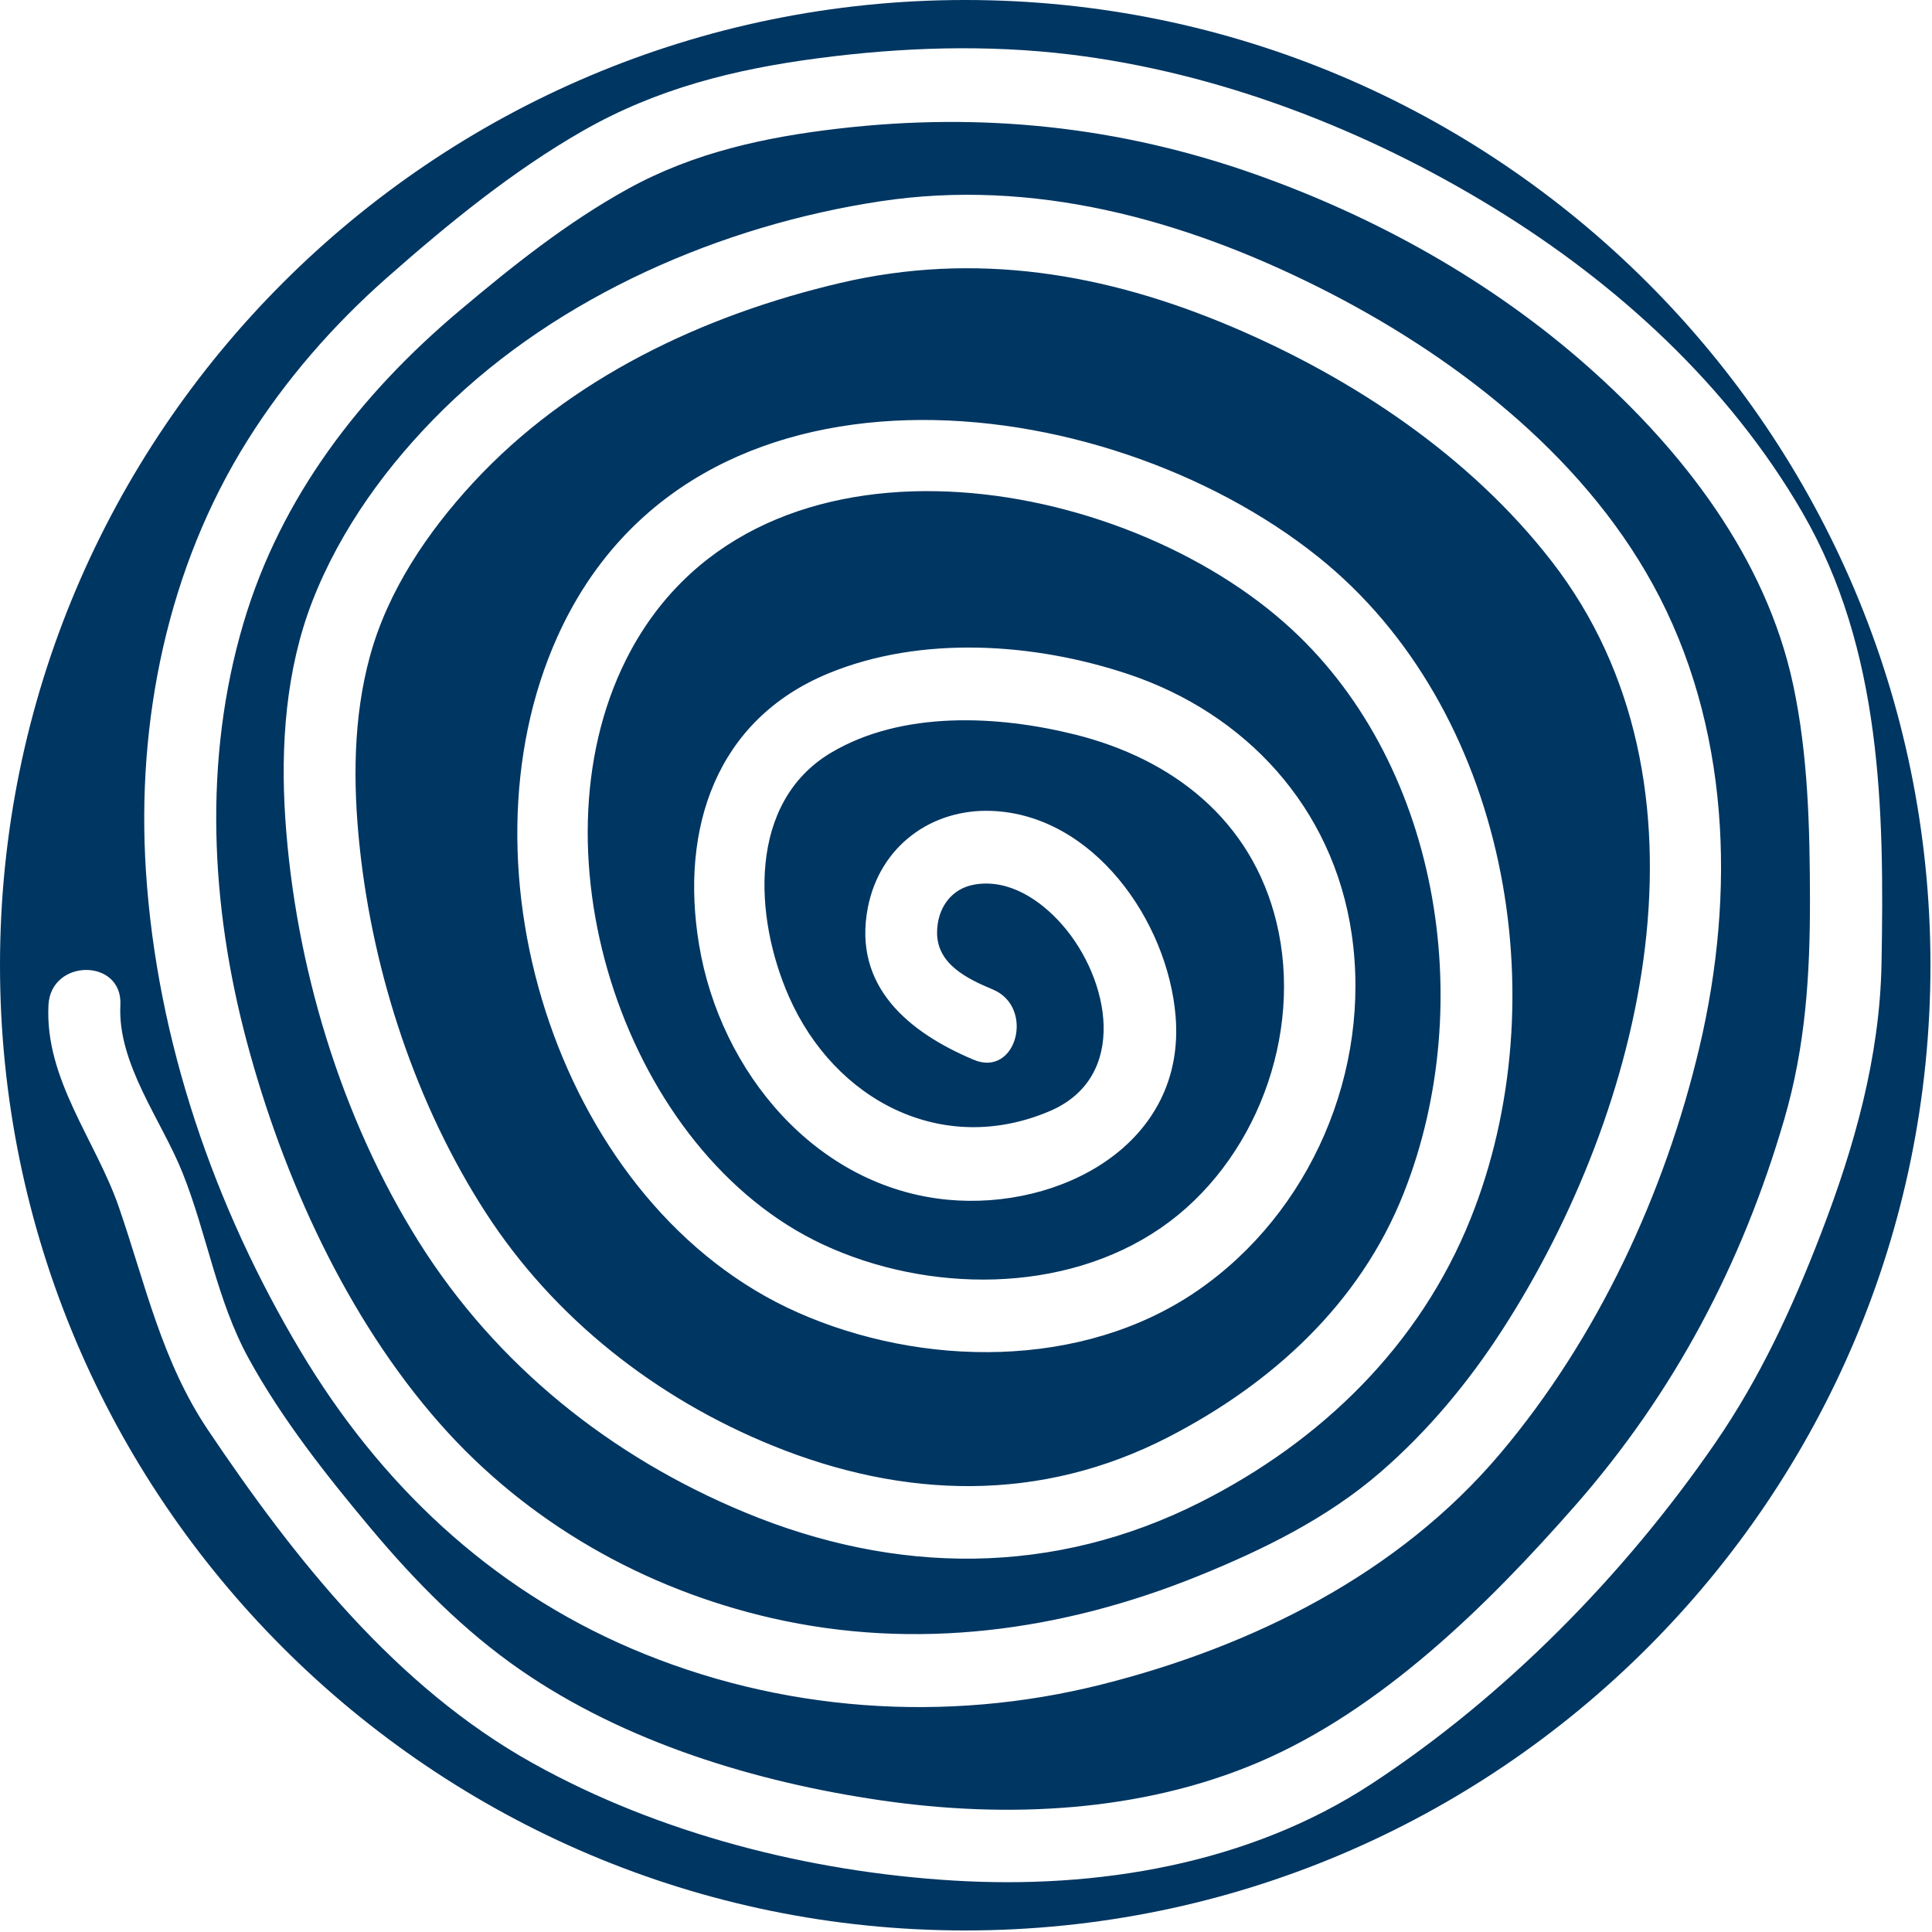
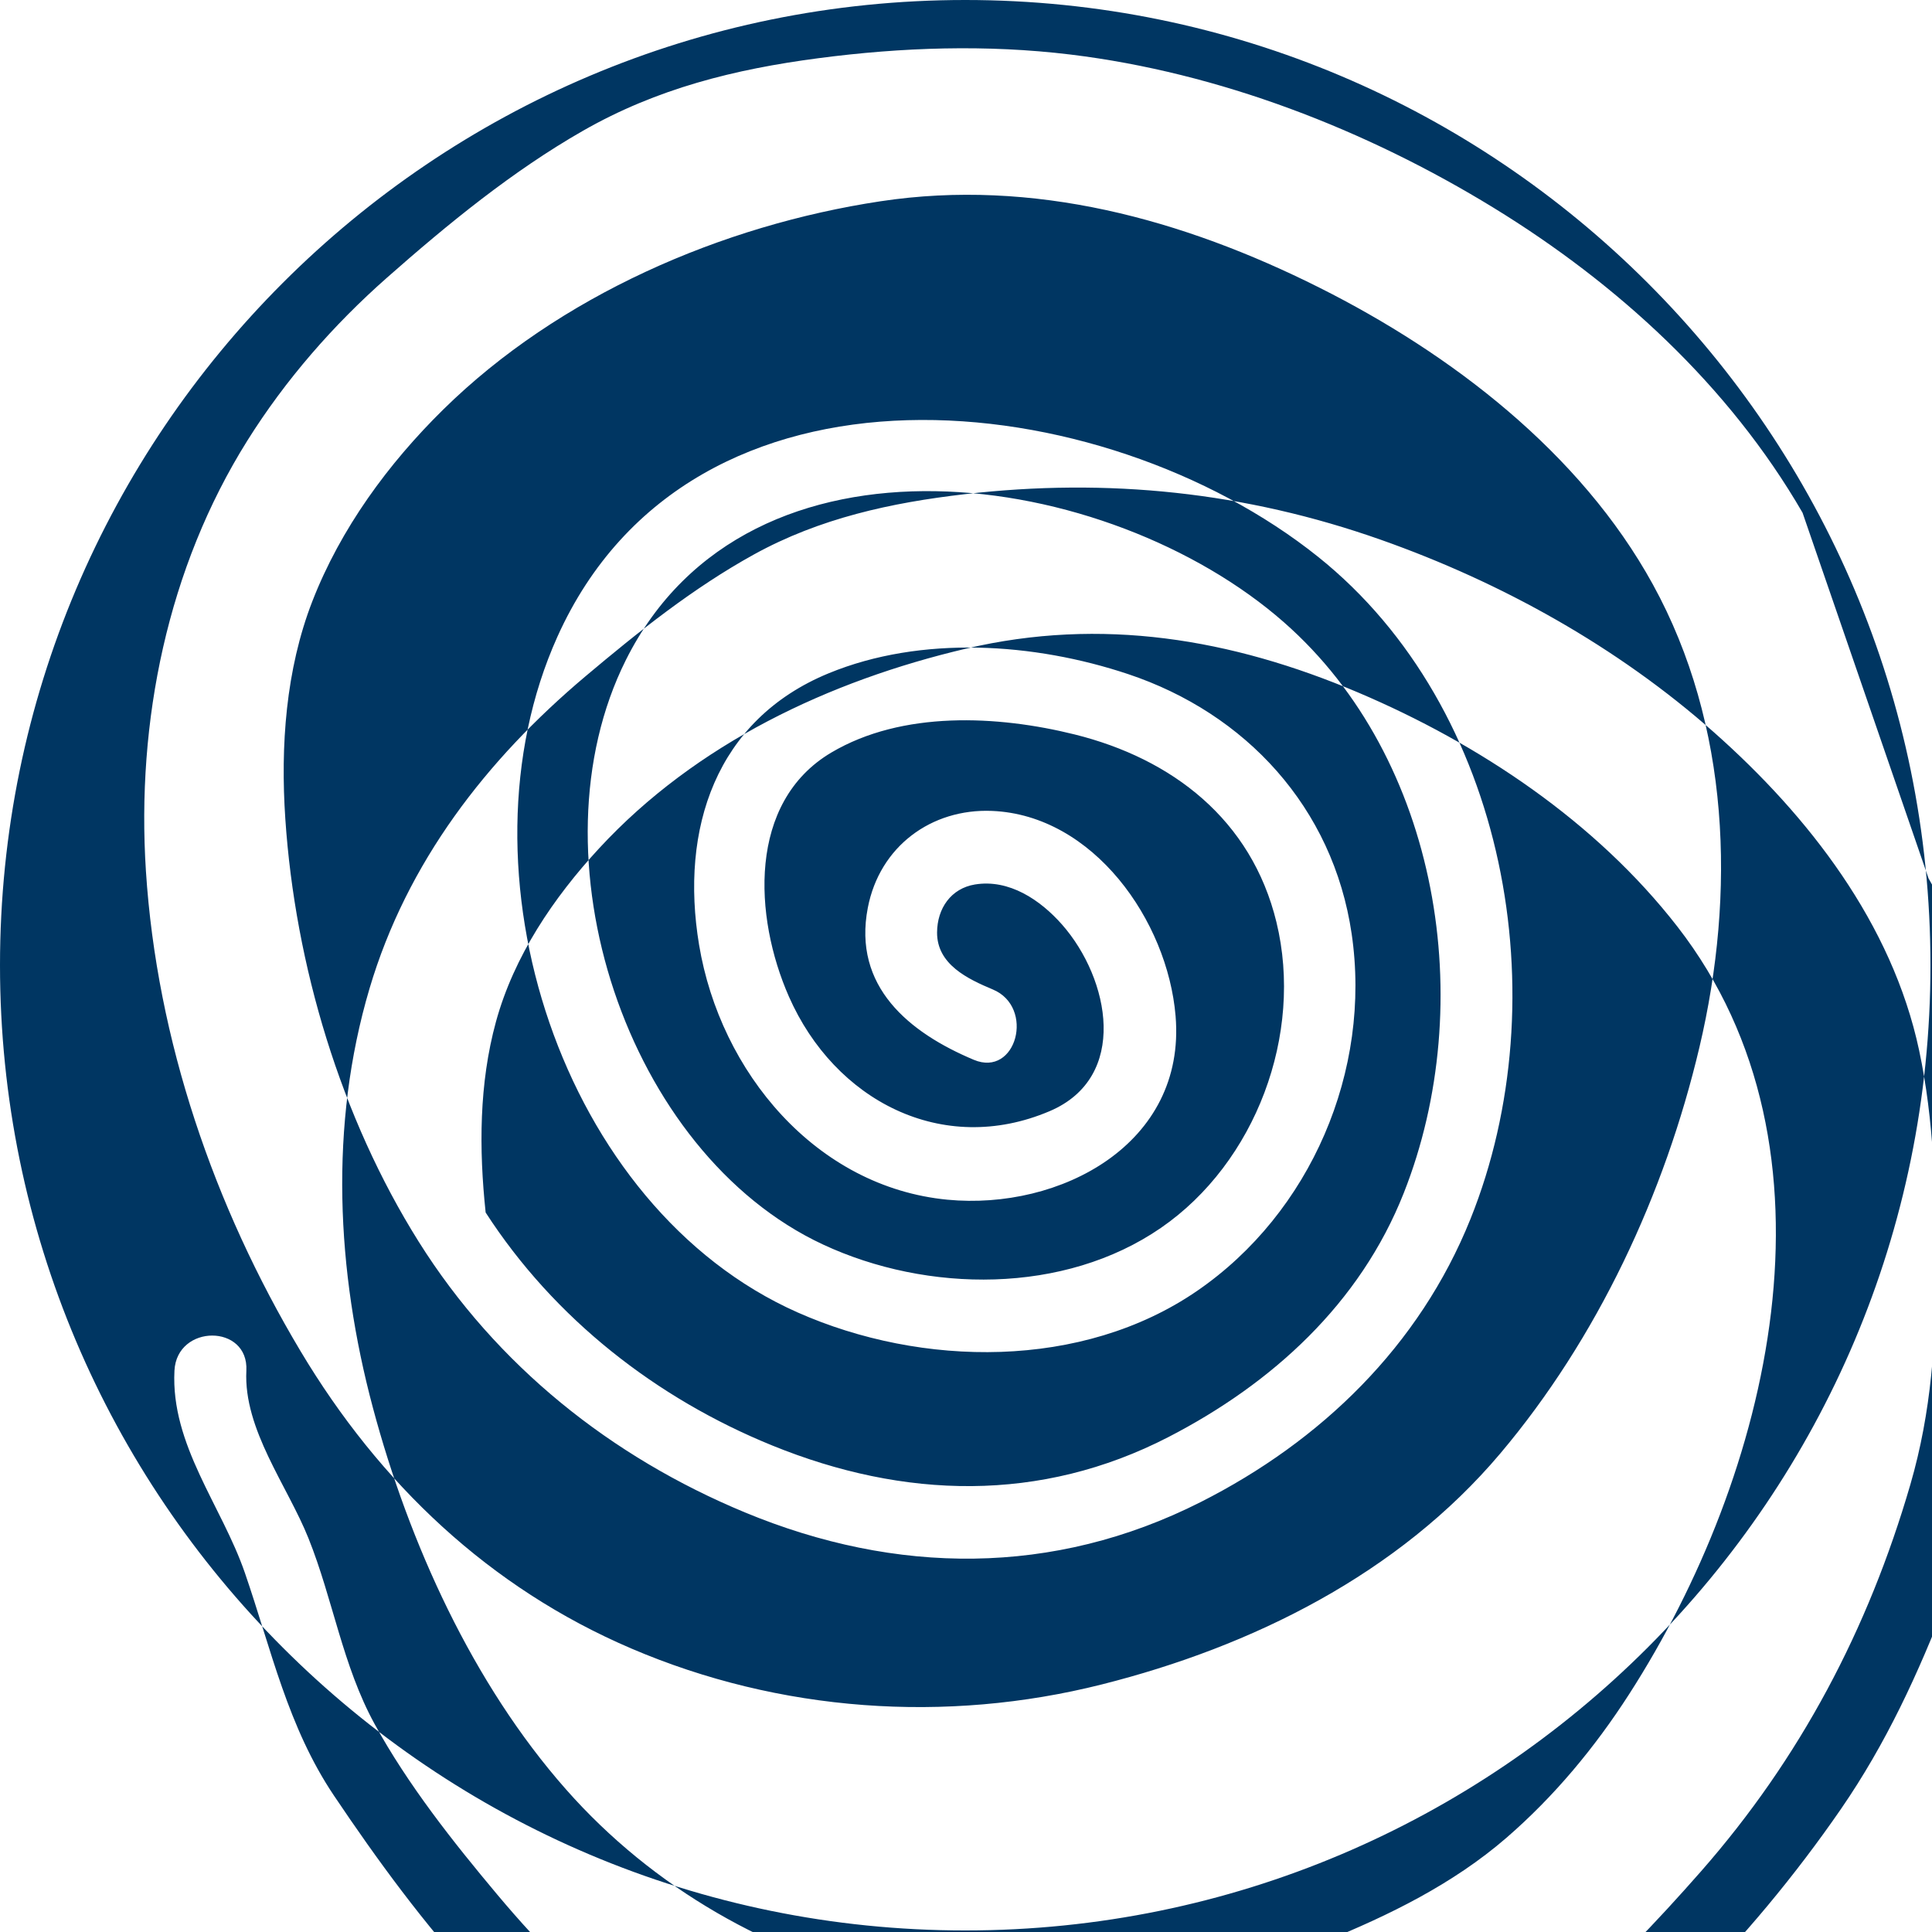
<svg xmlns="http://www.w3.org/2000/svg" width="100%" height="100%" viewBox="0 0 417 417" version="1.1" xml:space="preserve" style="fill-rule:evenodd;clip-rule:evenodd;stroke-linejoin:round;stroke-miterlimit:2;">
-   <path d="M208.333,0c114.983,0 208.334,93.351 208.334,208.333c-0,114.983 -93.351,208.334 -208.334,208.334c-114.982,-0 -208.333,-93.351 -208.333,-208.334c-0,-114.982 93.351,-208.333 208.333,-208.333Zm180.726,110.664c-15.893,-27.452 -39.986,-49.45 -66.683,-65.815c-27.554,-16.892 -59.259,-29.173 -91.317,-33.076c-18.085,-2.197 -36.408,-1.575 -54.438,0.793c-18.021,2.362 -34.829,6.536 -50.771,15.647c-15.229,8.704 -29.182,20.122 -42.337,31.731c-11.582,10.214 -21.891,22.019 -30.132,35.168c-17.219,27.477 -23.965,60.598 -21.886,92.881c2.36,36.557 14.704,72.377 33.363,103.617c17.096,28.626 40.793,51.101 71.4,64.2c31.993,13.696 67.876,16.244 101.552,7.756c32.458,-8.178 64.026,-23.805 86.006,-49.847c20.956,-24.833 35.507,-55.998 42.99,-87.699c7.84,-33.211 6.618,-69.543 -10.057,-99.884c-15.65,-28.485 -43.599,-49.817 -71.969,-64.05c-29.528,-14.809 -61.768,-23.634 -94.746,-18.642c-34.186,5.167 -69.381,20.378 -94.356,44.94c-11.898,11.705 -22.153,25.691 -28.261,41.389c-5.736,14.754 -6.894,31.26 -5.835,46.962c2.123,31.581 11.973,64.471 28.786,91.261c16.803,26.769 41.575,46.48 70.405,58.435c32.567,13.511 66.614,13.842 98.379,-2.227c25.979,-13.139 47.197,-33.653 58.22,-61.069c19.134,-47.58 7.899,-110.31 -32.859,-142.939c-46.49,-37.22 -135.208,-47.203 -164.211,17.248c-22.664,50.348 0.816,123.192 51.84,145.823c26.781,11.875 61.456,12.406 86.273,-4.666c24.469,-16.826 37.674,-47.489 33.319,-77.083c-4.014,-27.246 -22.871,-47.559 -48.272,-56.032c-20.213,-6.743 -44.589,-8.404 -64.624,-0.156c-24.341,10.024 -32.116,33.578 -27.949,58.611c4.578,27.492 25.252,52.28 53.607,55c24.267,2.327 51.568,-11.966 49.237,-39.668c-1.728,-20.579 -17.754,-43.35 -39.625,-44.248c-13.082,-0.537 -24.243,7.655 -26.801,20.899c-3.292,17.028 8.913,26.956 22.871,32.82c9.215,3.873 13.239,-11.348 4.128,-15.17c-5.425,-2.278 -12.077,-5.409 -12.052,-12.302c0.024,-5.222 3.029,-9.527 8.176,-10.369c7.37,-1.209 14.106,3.326 18.808,8.664c10.309,11.729 14.487,32.955 -2.678,40.26c-23.178,9.863 -46.41,-2.303 -56.284,-24.723c-7.578,-17.198 -8.939,-41.951 9.146,-52.672c15.319,-9.075 35.898,-8.047 52.538,-3.908c21.025,5.228 38.15,18.357 43.54,40.501c5.895,24.236 -4.504,51.924 -24.92,65.991c-20.882,14.398 -50.459,14.077 -72.944,3.597c-42.437,-19.781 -63.62,-84.031 -42.541,-126.178c26.559,-53.092 104.235,-41.313 142.018,-8.132c33.587,29.489 42.041,82.326 25.871,123.198c-9.443,23.895 -28.429,41.122 -50.756,52.651c-27.657,14.278 -57.151,13.39 -85.541,1.841c-24.989,-10.159 -47.063,-27.372 -61.867,-50.288c-14.962,-23.158 -24.287,-51.448 -27.192,-78.915c-1.45,-13.695 -1.431,-27.828 2.227,-41.182c3.88,-14.158 12.443,-26.78 22.262,-37.416c20.902,-22.625 49.732,-36.191 79.231,-43.114c29.196,-6.853 57.2,-2.152 84.58,9.467c26.078,11.072 51.33,27.873 68.95,50.569c37.442,48.226 19.872,118.542 -10.453,165.655c-7.395,11.498 -16.165,22.059 -26.48,30.988c-11.522,9.969 -25.355,16.751 -39.342,22.415c-29.42,11.905 -60.888,16.195 -92.029,9.076c-27.499,-6.281 -52.796,-20.614 -71.633,-41.981c-20.1,-22.786 -33.844,-53.102 -41.659,-82.38c-7.87,-29.449 -9.449,-60.985 -0.723,-90.428c8.087,-27.282 25.232,-49.386 46.614,-67.401c11.462,-9.657 23.237,-19.059 36.368,-26.303c14.2,-7.831 29.607,-11.173 45.554,-13.014c30.8,-3.566 60.516,-0.481 89.777,9.853c26.059,9.206 51.048,23.103 71.87,41.545c20.436,18.1 38.433,41.258 44.278,68.619c3.237,15.156 3.608,30.838 3.637,46.29c0.03,16.315 -0.945,31.701 -5.523,47.459c-9.102,31.295 -23.797,59.118 -45.198,83.5c-18.847,21.467 -41.793,44.067 -68.302,55.365c-25.4,10.821 -54.384,12.156 -81.388,8.223c-27.028,-3.929 -55.274,-12.482 -77.987,-28.21c-12.131,-8.398 -22.634,-19.064 -32.122,-30.377c-9.552,-11.388 -19.298,-23.714 -26.474,-36.813c-6.919,-12.637 -8.968,-26.83 -14.269,-40.074c-4.524,-11.333 -14.057,-23.509 -13.413,-36.191c0.52,-10.119 -15.007,-10.094 -15.521,-0c-0.817,16.039 10.215,29.183 15.194,43.611c5.751,16.676 9.256,33.256 19.248,48.121c18.689,27.813 40.551,55.446 70.109,71.911c27.375,15.256 59.675,23.428 90.737,25.319c31.003,1.887 63.758,-3.496 90.208,-20.819c28.82,-18.873 54.607,-45.101 74.206,-73.546c9.745,-14.143 16.709,-29.268 22.881,-45.292c7.211,-18.718 12.695,-38.078 13.062,-58.295c0.608,-33.362 0.059,-67.722 -17.046,-97.276Z" style="fill:#003662;" />
+   <path d="M208.333,0c114.983,0 208.334,93.351 208.334,208.333c-0,114.983 -93.351,208.334 -208.334,208.334c-114.982,-0 -208.333,-93.351 -208.333,-208.334c-0,-114.982 93.351,-208.333 208.333,-208.333Zm180.726,110.664c-15.893,-27.452 -39.986,-49.45 -66.683,-65.815c-27.554,-16.892 -59.259,-29.173 -91.317,-33.076c-18.085,-2.197 -36.408,-1.575 -54.438,0.793c-18.021,2.362 -34.829,6.536 -50.771,15.647c-15.229,8.704 -29.182,20.122 -42.337,31.731c-11.582,10.214 -21.891,22.019 -30.132,35.168c-17.219,27.477 -23.965,60.598 -21.886,92.881c2.36,36.557 14.704,72.377 33.363,103.617c17.096,28.626 40.793,51.101 71.4,64.2c31.993,13.696 67.876,16.244 101.552,7.756c32.458,-8.178 64.026,-23.805 86.006,-49.847c20.956,-24.833 35.507,-55.998 42.99,-87.699c7.84,-33.211 6.618,-69.543 -10.057,-99.884c-15.65,-28.485 -43.599,-49.817 -71.969,-64.05c-29.528,-14.809 -61.768,-23.634 -94.746,-18.642c-34.186,5.167 -69.381,20.378 -94.356,44.94c-11.898,11.705 -22.153,25.691 -28.261,41.389c-5.736,14.754 -6.894,31.26 -5.835,46.962c2.123,31.581 11.973,64.471 28.786,91.261c16.803,26.769 41.575,46.48 70.405,58.435c32.567,13.511 66.614,13.842 98.379,-2.227c25.979,-13.139 47.197,-33.653 58.22,-61.069c19.134,-47.58 7.899,-110.31 -32.859,-142.939c-46.49,-37.22 -135.208,-47.203 -164.211,17.248c-22.664,50.348 0.816,123.192 51.84,145.823c26.781,11.875 61.456,12.406 86.273,-4.666c24.469,-16.826 37.674,-47.489 33.319,-77.083c-4.014,-27.246 -22.871,-47.559 -48.272,-56.032c-20.213,-6.743 -44.589,-8.404 -64.624,-0.156c-24.341,10.024 -32.116,33.578 -27.949,58.611c4.578,27.492 25.252,52.28 53.607,55c24.267,2.327 51.568,-11.966 49.237,-39.668c-1.728,-20.579 -17.754,-43.35 -39.625,-44.248c-13.082,-0.537 -24.243,7.655 -26.801,20.899c-3.292,17.028 8.913,26.956 22.871,32.82c9.215,3.873 13.239,-11.348 4.128,-15.17c-5.425,-2.278 -12.077,-5.409 -12.052,-12.302c0.024,-5.222 3.029,-9.527 8.176,-10.369c7.37,-1.209 14.106,3.326 18.808,8.664c10.309,11.729 14.487,32.955 -2.678,40.26c-23.178,9.863 -46.41,-2.303 -56.284,-24.723c-7.578,-17.198 -8.939,-41.951 9.146,-52.672c15.319,-9.075 35.898,-8.047 52.538,-3.908c21.025,5.228 38.15,18.357 43.54,40.501c5.895,24.236 -4.504,51.924 -24.92,65.991c-20.882,14.398 -50.459,14.077 -72.944,3.597c-42.437,-19.781 -63.62,-84.031 -42.541,-126.178c26.559,-53.092 104.235,-41.313 142.018,-8.132c33.587,29.489 42.041,82.326 25.871,123.198c-9.443,23.895 -28.429,41.122 -50.756,52.651c-27.657,14.278 -57.151,13.39 -85.541,1.841c-24.989,-10.159 -47.063,-27.372 -61.867,-50.288c-1.45,-13.695 -1.431,-27.828 2.227,-41.182c3.88,-14.158 12.443,-26.78 22.262,-37.416c20.902,-22.625 49.732,-36.191 79.231,-43.114c29.196,-6.853 57.2,-2.152 84.58,9.467c26.078,11.072 51.33,27.873 68.95,50.569c37.442,48.226 19.872,118.542 -10.453,165.655c-7.395,11.498 -16.165,22.059 -26.48,30.988c-11.522,9.969 -25.355,16.751 -39.342,22.415c-29.42,11.905 -60.888,16.195 -92.029,9.076c-27.499,-6.281 -52.796,-20.614 -71.633,-41.981c-20.1,-22.786 -33.844,-53.102 -41.659,-82.38c-7.87,-29.449 -9.449,-60.985 -0.723,-90.428c8.087,-27.282 25.232,-49.386 46.614,-67.401c11.462,-9.657 23.237,-19.059 36.368,-26.303c14.2,-7.831 29.607,-11.173 45.554,-13.014c30.8,-3.566 60.516,-0.481 89.777,9.853c26.059,9.206 51.048,23.103 71.87,41.545c20.436,18.1 38.433,41.258 44.278,68.619c3.237,15.156 3.608,30.838 3.637,46.29c0.03,16.315 -0.945,31.701 -5.523,47.459c-9.102,31.295 -23.797,59.118 -45.198,83.5c-18.847,21.467 -41.793,44.067 -68.302,55.365c-25.4,10.821 -54.384,12.156 -81.388,8.223c-27.028,-3.929 -55.274,-12.482 -77.987,-28.21c-12.131,-8.398 -22.634,-19.064 -32.122,-30.377c-9.552,-11.388 -19.298,-23.714 -26.474,-36.813c-6.919,-12.637 -8.968,-26.83 -14.269,-40.074c-4.524,-11.333 -14.057,-23.509 -13.413,-36.191c0.52,-10.119 -15.007,-10.094 -15.521,-0c-0.817,16.039 10.215,29.183 15.194,43.611c5.751,16.676 9.256,33.256 19.248,48.121c18.689,27.813 40.551,55.446 70.109,71.911c27.375,15.256 59.675,23.428 90.737,25.319c31.003,1.887 63.758,-3.496 90.208,-20.819c28.82,-18.873 54.607,-45.101 74.206,-73.546c9.745,-14.143 16.709,-29.268 22.881,-45.292c7.211,-18.718 12.695,-38.078 13.062,-58.295c0.608,-33.362 0.059,-67.722 -17.046,-97.276Z" style="fill:#003662;" />
</svg>